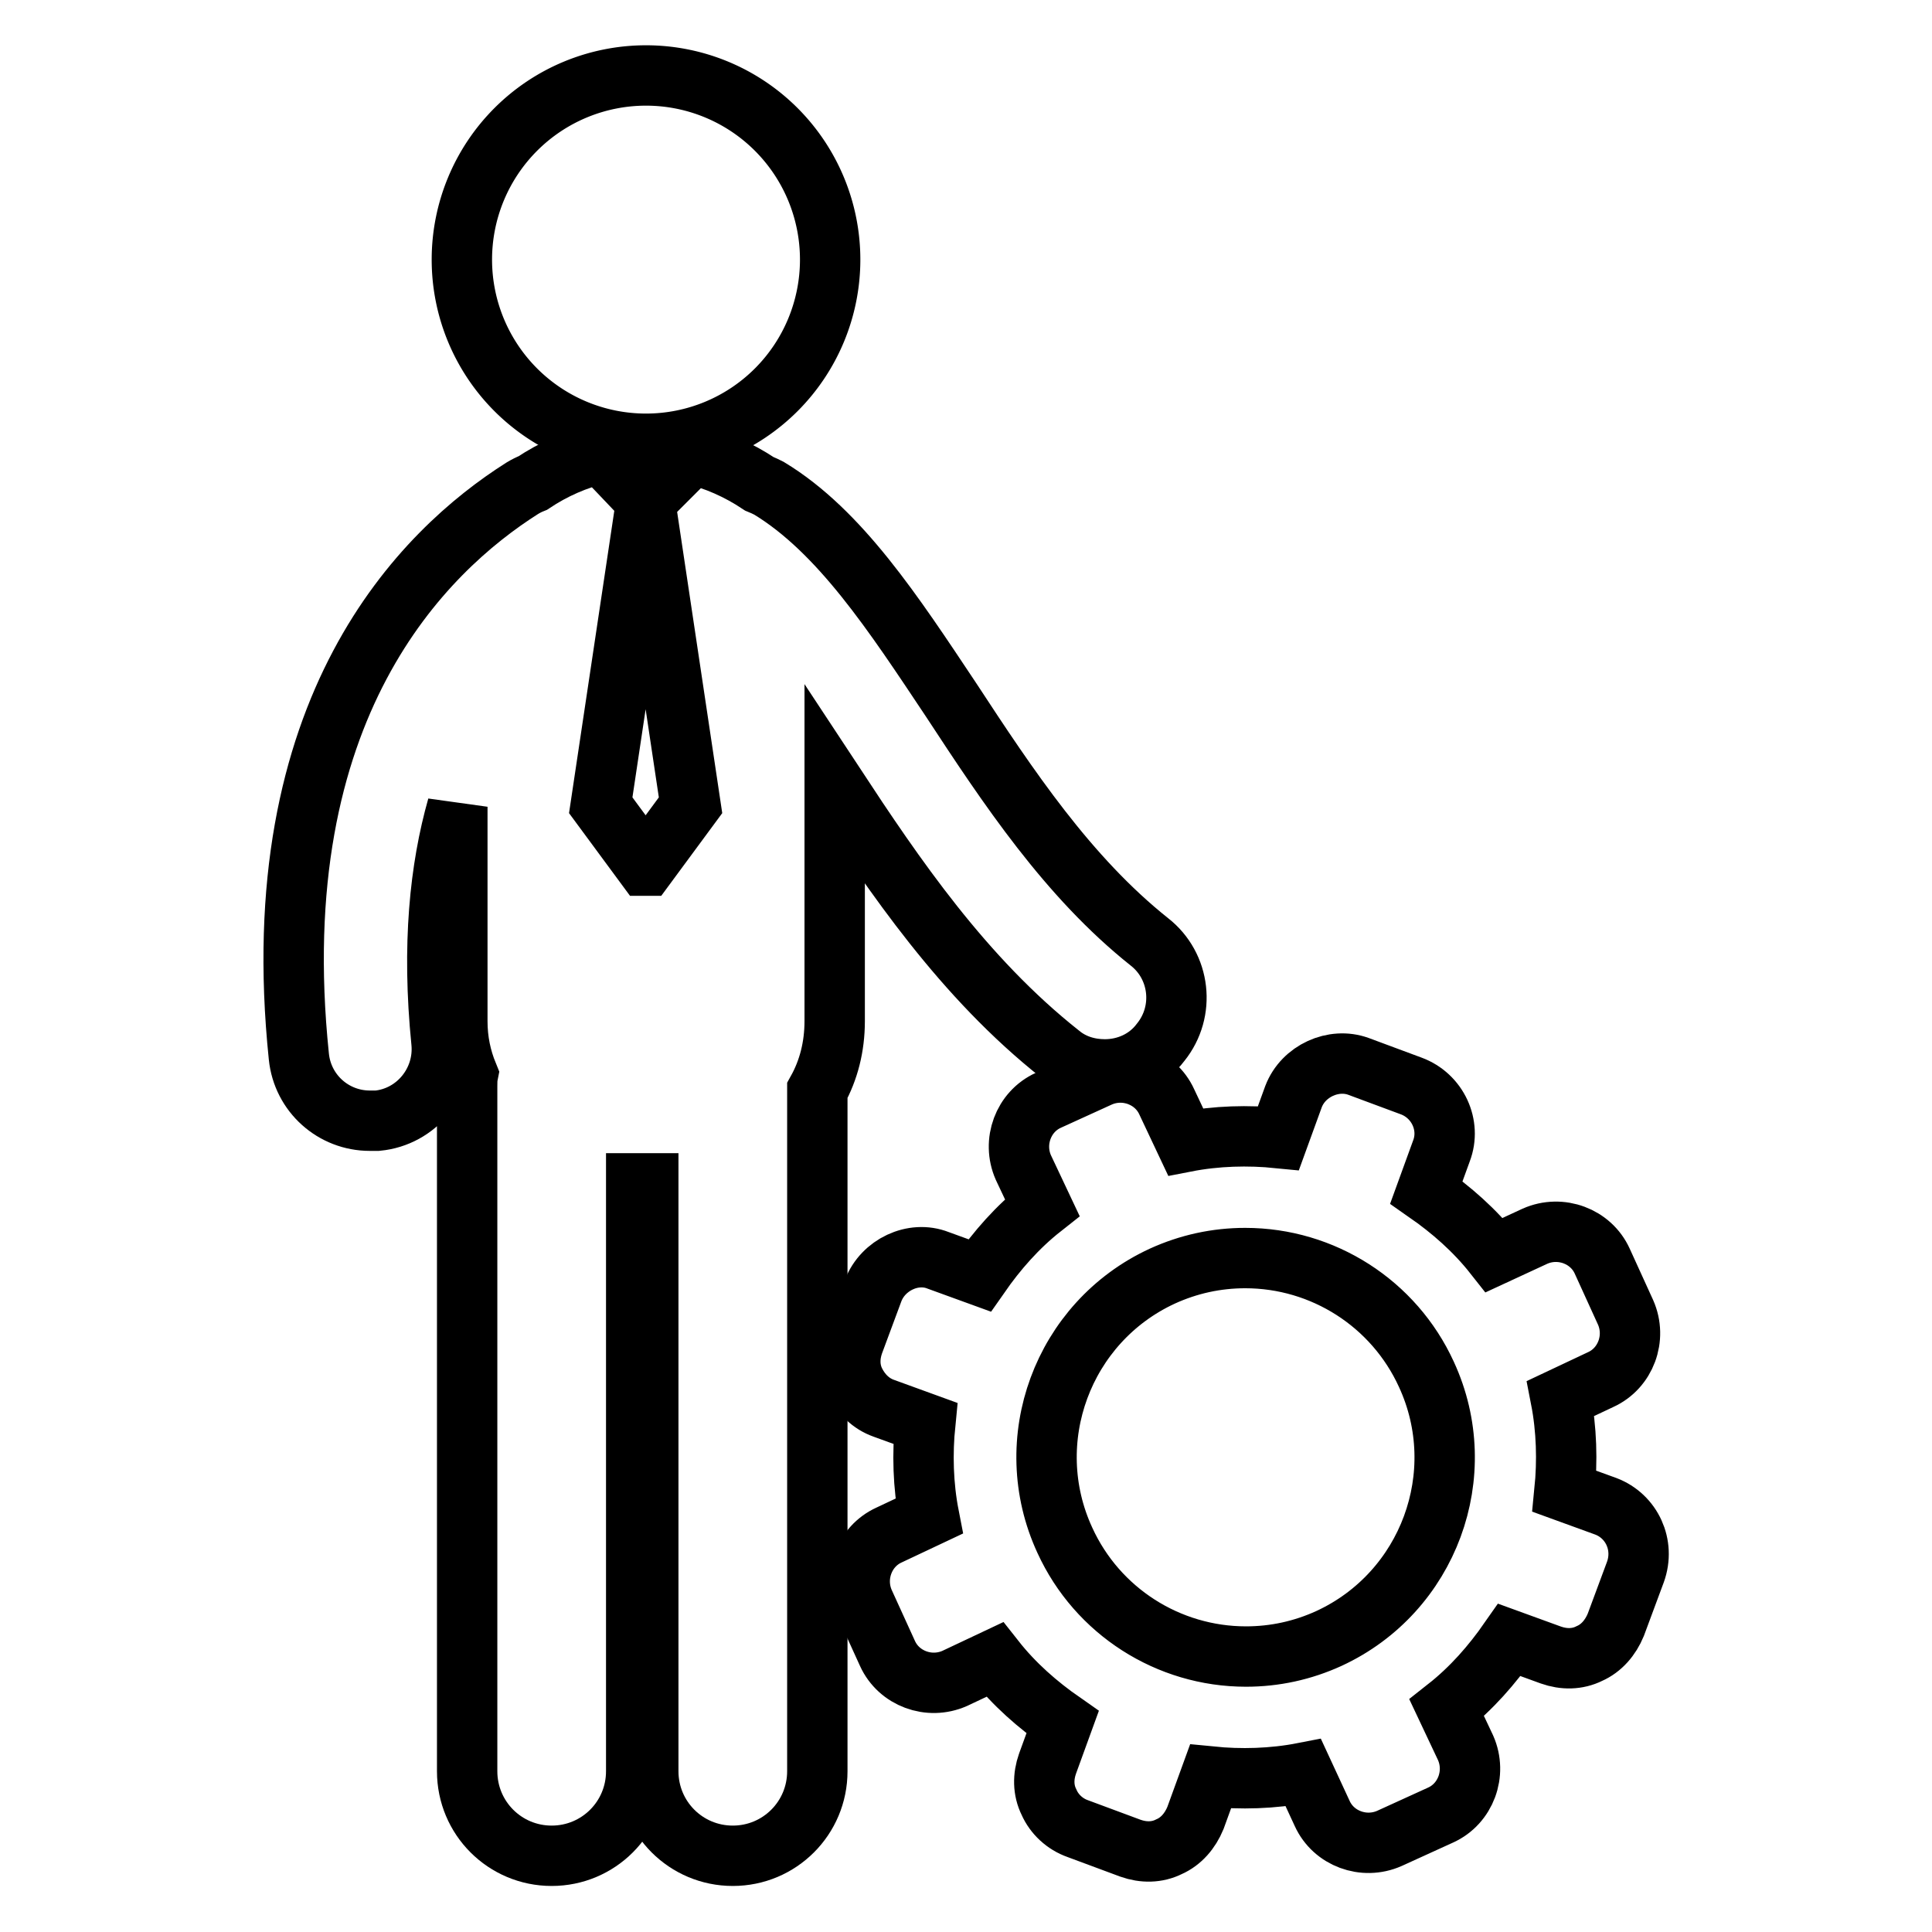
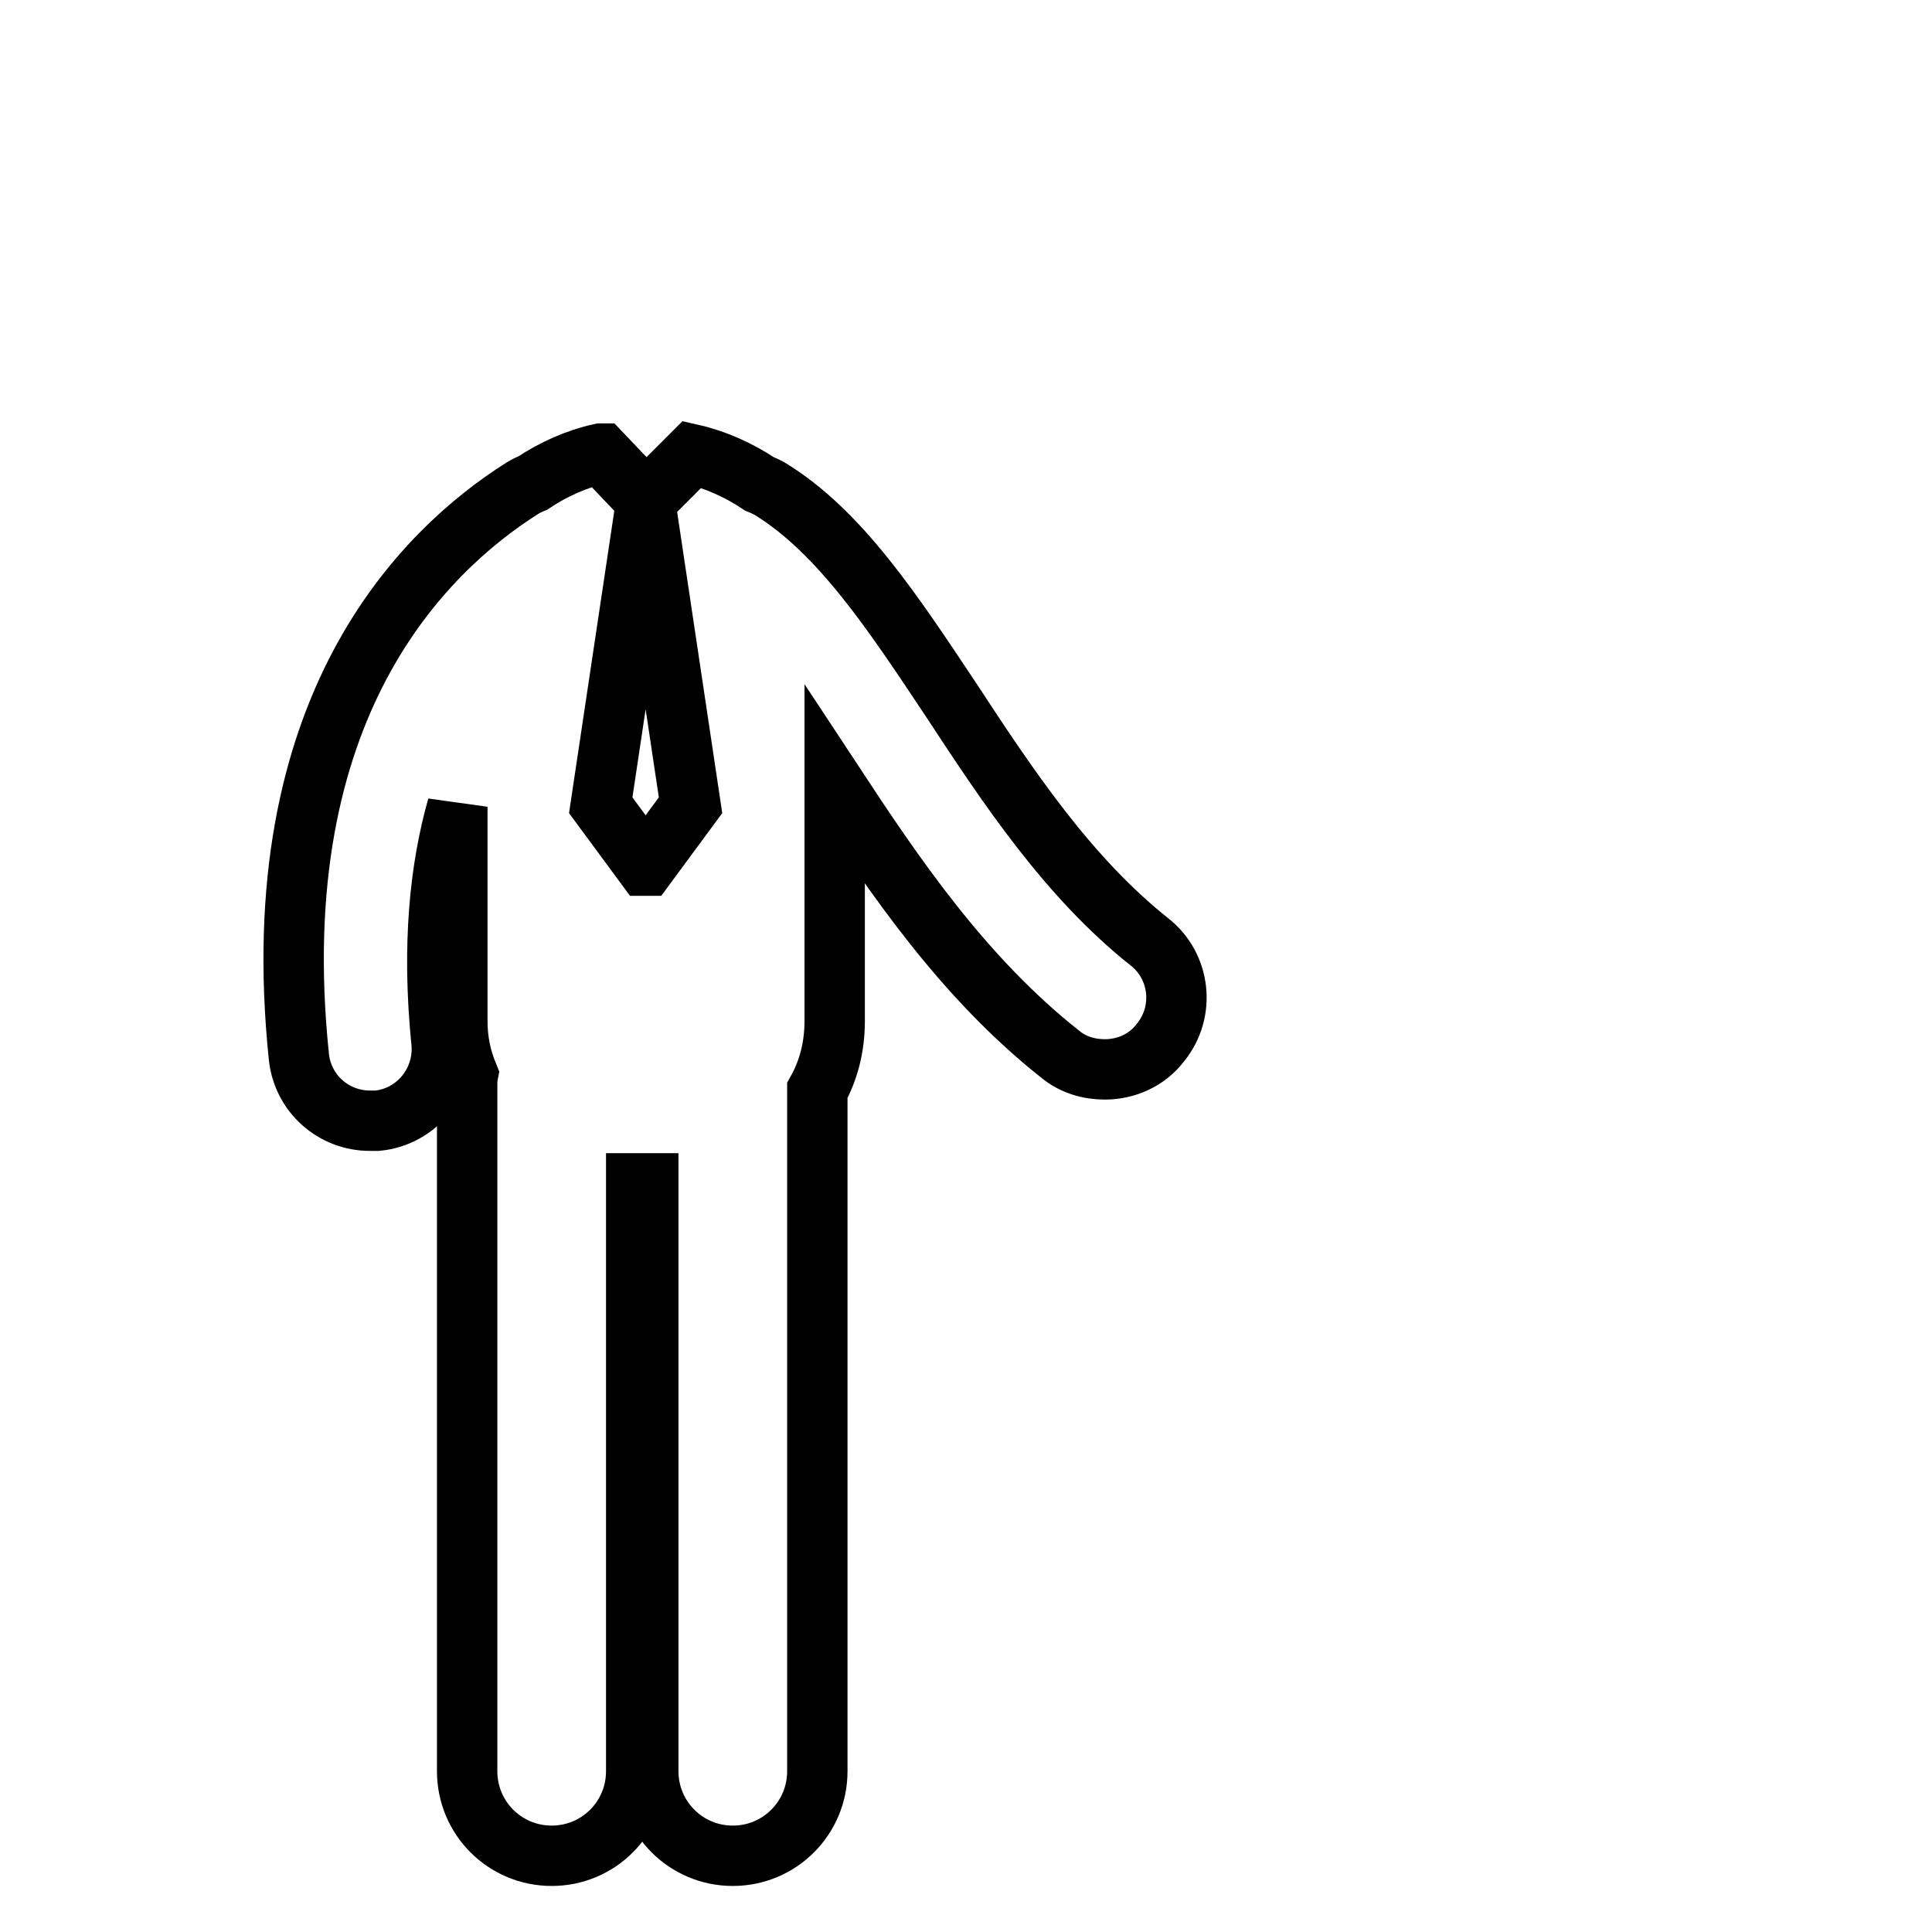
<svg xmlns="http://www.w3.org/2000/svg" version="1.1" x="0px" y="0px" viewBox="0 0 256 256" enable-background="new 0 0 256 256" xml:space="preserve">
  <g>
    <g>
      <g>
        <g>
-           <path stroke-width="8" fill-opacity="0" stroke="#000000" d="M61.2 34.4a24.4 24.4 0 1 0 48.8 0a24.4 24.4 0 1 0 -48.8 0z" />
          <path stroke-width="8" fill-opacity="0" stroke="#000000" d="M110.6,104c7.9,12,17,25.5,29.9,35.7c1.7,1.4,3.8,2,5.9,2c2.8,0,5.6-1.2,7.4-3.6c3.3-4.1,2.6-10.1-1.5-13.3c-10.8-8.6-18.7-20.5-26.3-32.1c-7.6-11.4-14.7-22.3-24.1-28c-0.4-0.2-0.8-0.4-1.3-0.6c-2.7-1.8-5.8-3.2-8.9-3.9l-6.1,6.1l-5.9-6.2c0,0,0,0-0.1,0c-3.2,0.7-6.3,2.1-9,3.9c-0.5,0.2-0.9,0.4-1.4,0.7c-13.1,8.3-34.4,29-29.6,75.3c0.5,4.9,4.6,8.5,9.4,8.5c0.3,0,0.7,0,1,0c5.2-0.5,9-5.2,8.5-10.4c-1.3-12.9-0.2-23.1,2.1-31.2v28.4c0,2.6,0.5,4.9,1.4,7.1c-0.1,0.5-0.1,1-0.1,1.5v90.8c0,6.2,5,11.2,11.2,11.2s11.2-5,11.2-11.2v-77.9c0.4,0,0.9,0,1.3,0c0.1,0,0.2,0,0.3,0v77.9c0,6.2,5,11.2,11.2,11.2l0,0c6.2,0,11.2-5,11.2-11.2v-90.2c1.5-2.7,2.3-5.8,2.3-9.2L110.6,104L110.6,104z M85.5,114.7l-5.9-8l5.9-39.4h0.1l5.9,39.4l-5.9,8H85.5z" />
-           <path stroke-width="8" fill-opacity="0" stroke="#000000" d="M212.8,199.6l-5.5-2c0.4-4,0.3-8.2-0.5-12.3l5.3-2.5c3.3-1.5,4.8-5.5,3.3-8.9l-3.1-6.8c-1.5-3.3-5.5-4.8-8.9-3.3l-5.4,2.5c-2.6-3.3-5.7-6-9-8.3l2-5.5c1.3-3.4-0.5-7.3-4-8.6l-7-2.6c-3.3-1.2-7.3,0.6-8.6,4l-2,5.5c-4-0.4-8.2-0.3-12.3,0.5l-2.5-5.3c-1.5-3.3-5.5-4.8-8.9-3.3l-6.8,3.1c-3.3,1.5-4.8,5.5-3.3,8.9l2.5,5.3c-3.3,2.6-6,5.7-8.3,9l-5.5-2c-3.3-1.3-7.3,0.6-8.6,4l-2.6,7c-0.6,1.7-0.6,3.5,0.2,5.1s2.1,2.9,3.8,3.5l5.5,2c-0.4,4-0.3,8.2,0.5,12.3l-5.3,2.5c-3.3,1.5-4.8,5.5-3.3,8.9l3.1,6.8c1.5,3.3,5.5,4.8,8.9,3.3l5.3-2.5c2.6,3.3,5.7,6,9,8.3l-2,5.5c-0.6,1.7-0.6,3.5,0.2,5.1c0.7,1.6,2.1,2.9,3.8,3.5l7,2.6c1.7,0.6,3.5,0.6,5.1-0.2c1.6-0.7,2.8-2.1,3.5-3.8l2-5.5c4,0.4,8.2,0.3,12.3-0.5l2.5,5.4c1.5,3.3,5.5,4.8,8.9,3.3l6.8-3.1c3.3-1.5,4.8-5.5,3.3-8.9l-2.5-5.3c3.3-2.6,6-5.7,8.3-9l5.5,2c1.7,0.6,3.5,0.6,5.1-0.2c1.6-0.7,2.8-2.1,3.5-3.8l2.6-7C218,204.7,216.2,200.9,212.8,199.6z M176.1,217.1c-3.5,1.6-7.2,2.4-11,2.4c-10.3,0-19.7-6-24-15.4c-6.1-13.2-0.3-28.9,12.9-35c3.5-1.6,7.2-2.4,11-2.4c10.3,0,19.7,6,24,15.4C195.1,195.3,189.3,211,176.1,217.1z" />
        </g>
      </g>
      <g />
      <g />
      <g />
      <g />
      <g />
      <g />
      <g />
      <g />
      <g />
      <g />
      <g />
      <g />
      <g />
      <g />
      <g />
    </g>
  </g>
</svg>